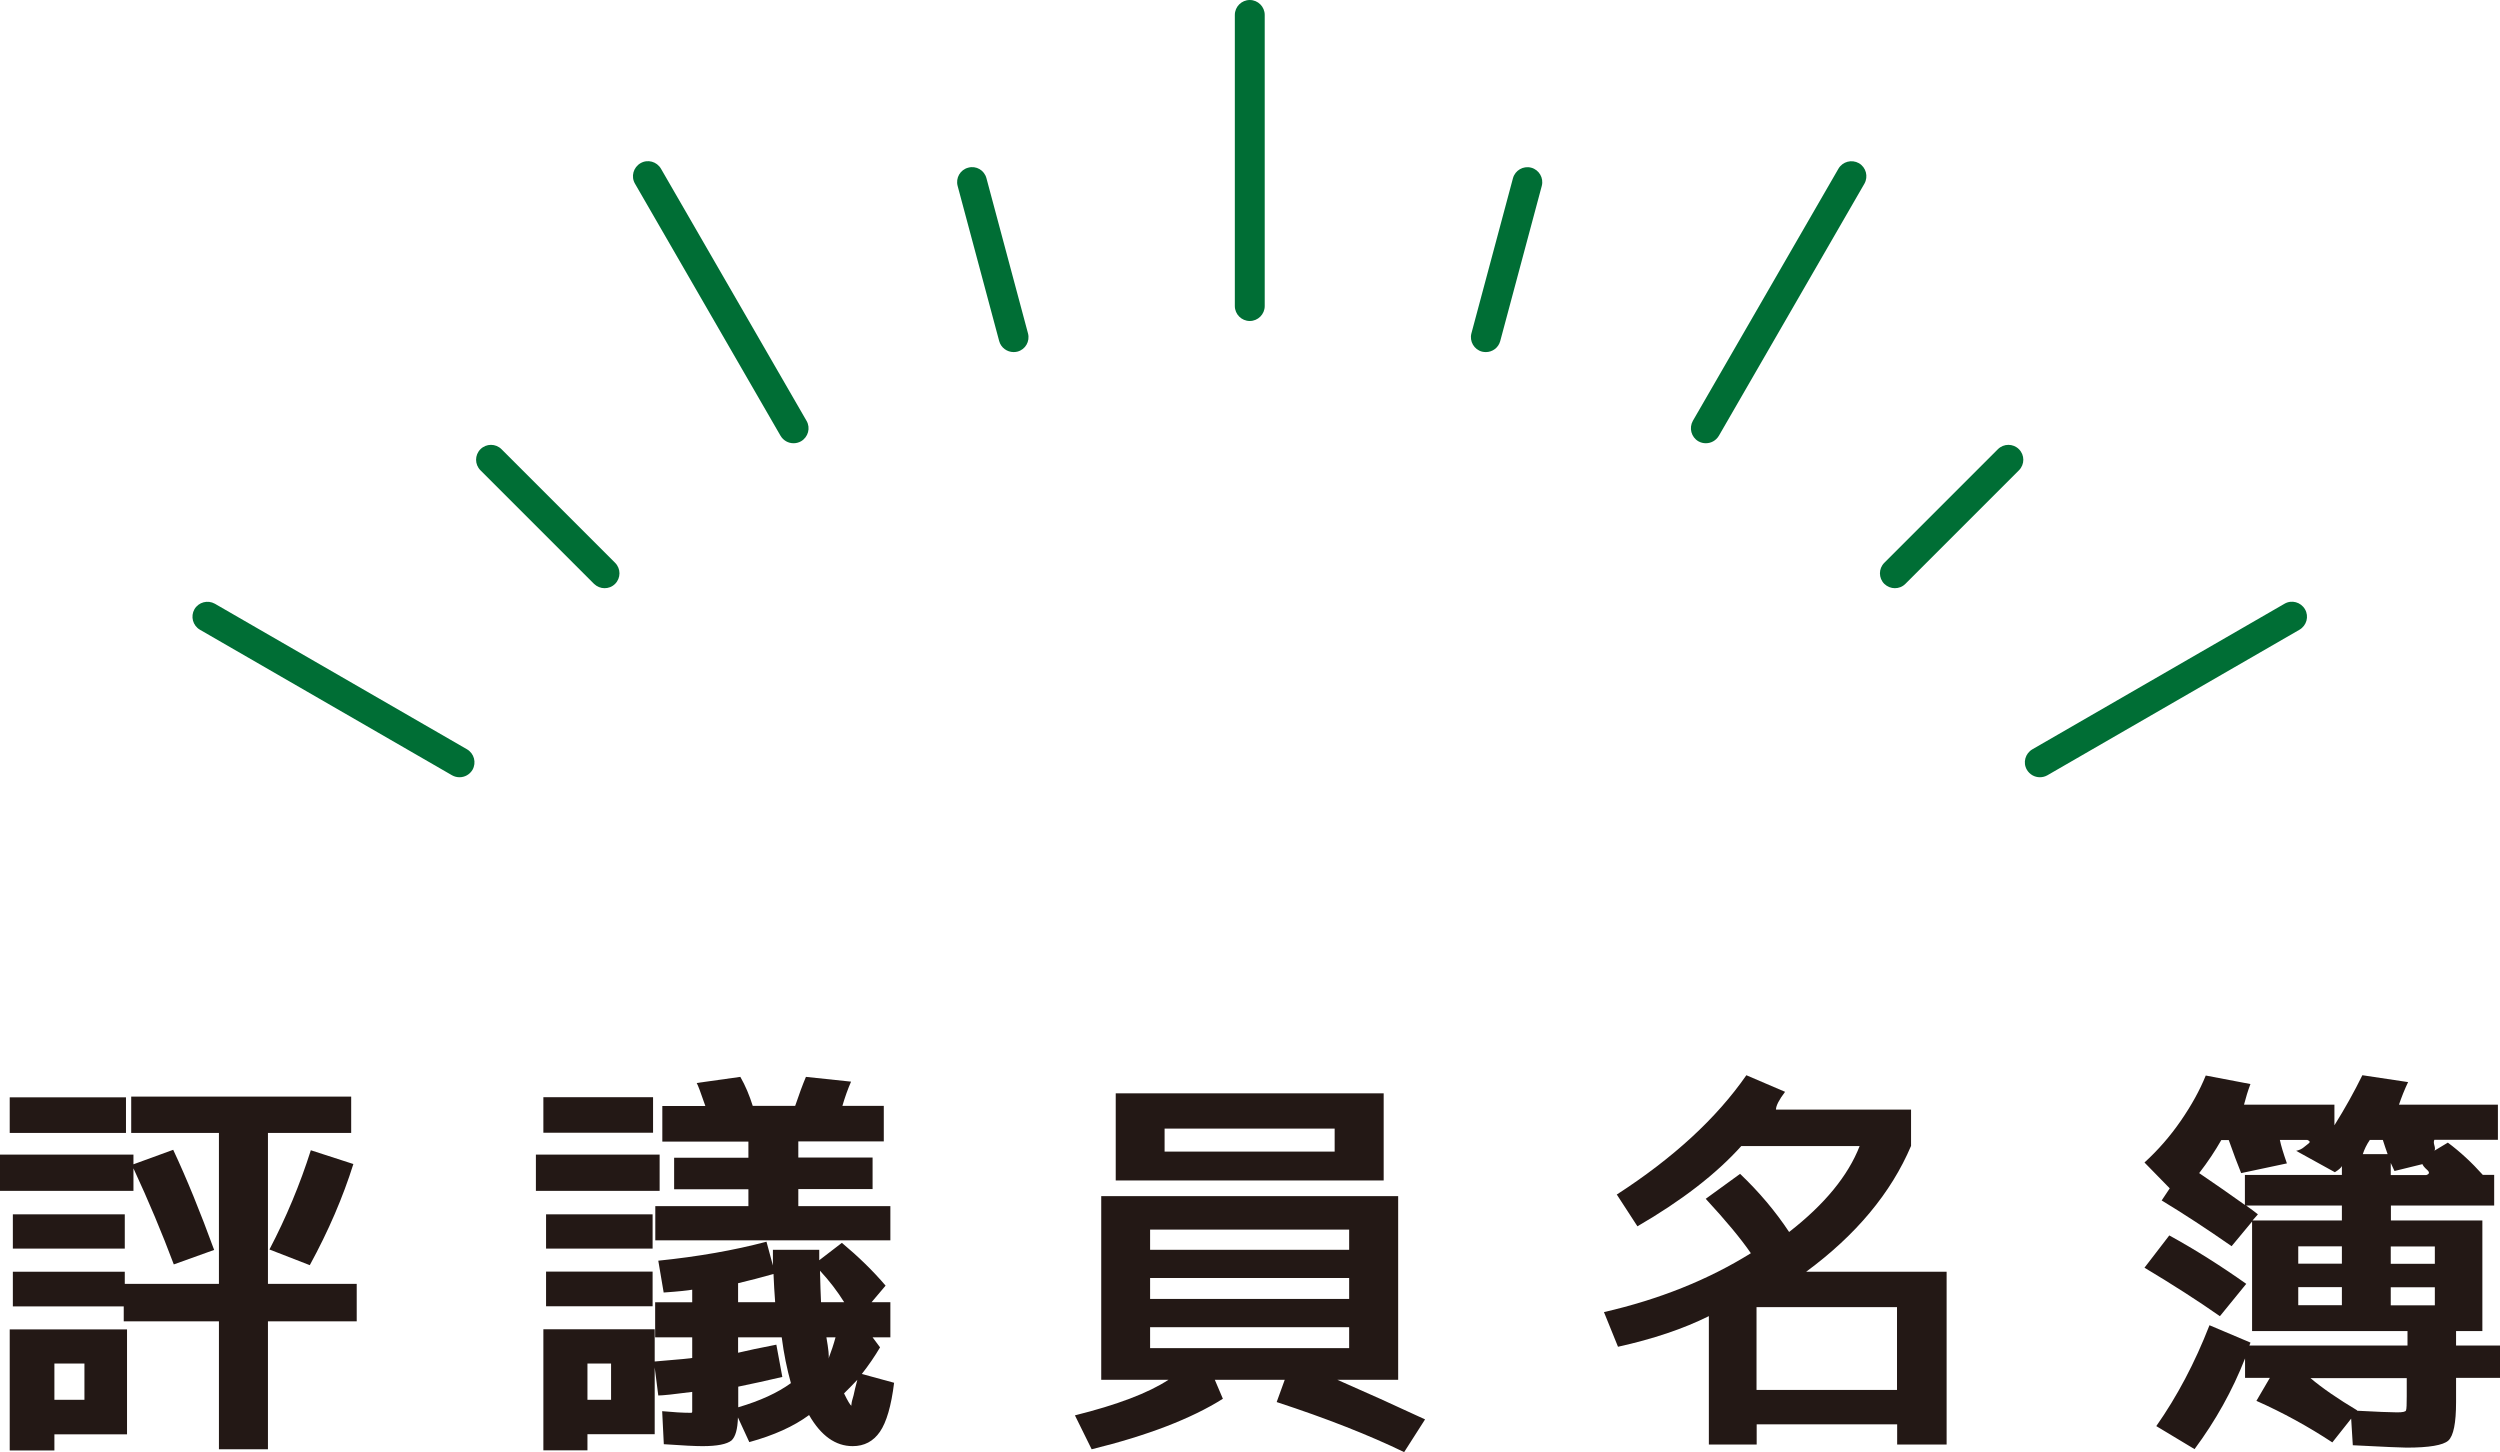
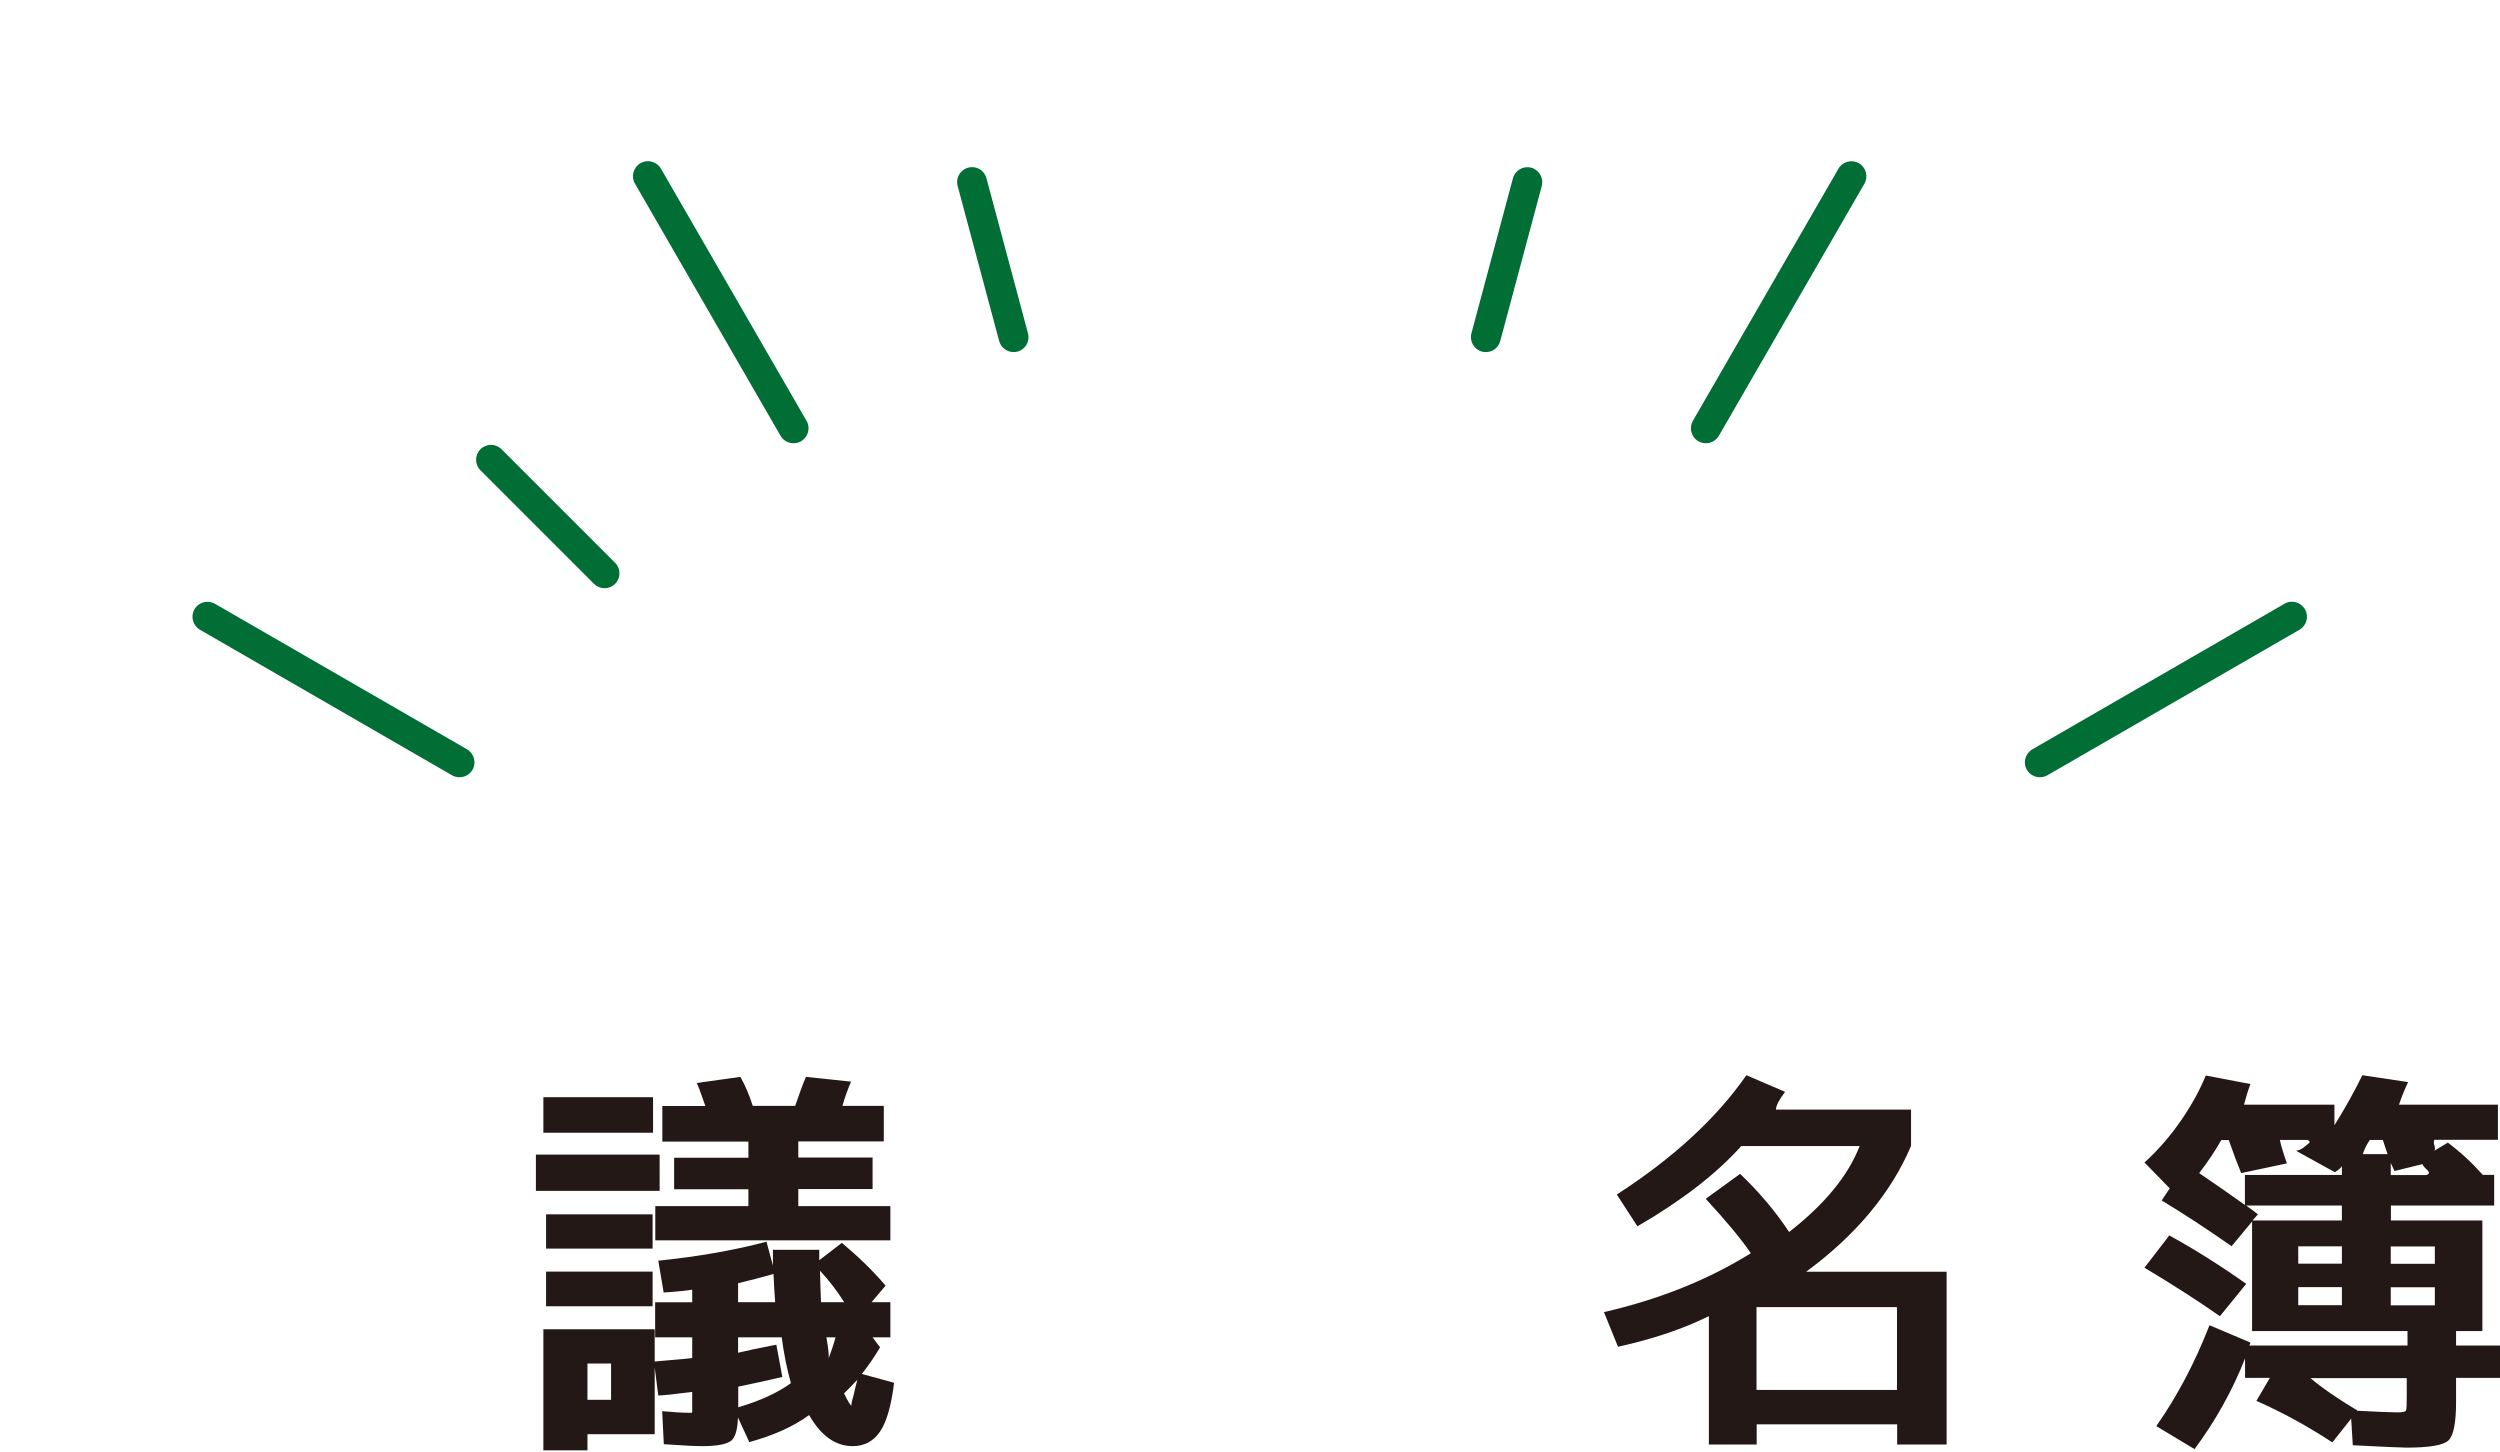
<svg xmlns="http://www.w3.org/2000/svg" id="_レイヤー_1" viewBox="0 0 167.29 97.16">
  <defs>
    <style>.cls-1{fill:#006e35;}.cls-2{fill:#231815;}</style>
  </defs>
  <g>
-     <path class="cls-2" d="M11.63,84.61c-.79-2.11-1.69-4.25-2.7-6.43v1.51H0v-2.43H8.93v.65l2.66-.97c.91,1.94,1.82,4.18,2.74,6.7l-2.7,.97ZM.65,75.81v-2.38h7.78v2.38H.65Zm2.99,20.17v1.08H.65v-8.1h7.85v7.02H3.64Zm19.87-20.17h-5.58v10.1h5.94v2.51h-5.94v8.56h-3.28v-8.56h-6.37v-1H.86v-2.32h7.49v.81h6.3v-10.1h-5.87v-2.43h14.72v2.43ZM.86,83.55v-2.29h7.49v2.29H.86Zm2.77,10.12h2.02v-2.43H3.64v2.43Zm20.02-15.79c-.7,2.23-1.67,4.49-2.92,6.78l-2.7-1.05c1.13-2.16,2.05-4.37,2.77-6.64l2.84,.92Z" />
    <path class="cls-2" d="M35.86,79.69v-2.43h8.28v2.43h-8.28Zm.5-3.89v-2.38h7.34v2.38h-7.34Zm2.95,20.17v1.08h-2.95v-8.1h7.45v7.02h-4.5Zm-2.77-12.42v-2.29h7.13v2.29h-7.13Zm0,3.86v-2.32h7.13v2.32h-7.13Zm2.77,6.26h1.58v-2.43h-1.58v2.43Zm17.03-10.5c1.1,.92,2.08,1.87,2.92,2.86l-.94,1.11h1.26v2.35h-1.19l.5,.67c-.36,.61-.77,1.21-1.22,1.78l2.16,.59c-.19,1.55-.51,2.64-.95,3.28-.44,.64-1.05,.96-1.82,.96-1.15,0-2.12-.69-2.92-2.08-1.03,.76-2.36,1.36-4,1.81l-.76-1.65c-.02,.79-.17,1.3-.43,1.54-.31,.25-.96,.38-1.94,.38-.46,0-1.32-.04-2.59-.13l-.11-2.21c.74,.07,1.39,.11,1.94,.11,.05,0,.07-.03,.07-.09v-1.31c-1.22,.16-1.98,.24-2.27,.24l-.29-2.27c1.73-.14,2.58-.23,2.56-.24v-1.38h-2.48v-2.35h2.48v-.84c-.26,.05-.9,.12-1.91,.19l-.36-2.13c2.64-.27,5.05-.69,7.24-1.27l.43,1.59v-1.05h3.1v.7l1.51-1.16Zm-2.92-2.46h6.16v2.29h-15.73v-2.29h6.23v-1.13h-4.97v-2.11h4.97v-1.08h-5.76v-2.38h2.88c-.31-.9-.5-1.41-.58-1.54l2.92-.41c.34,.59,.61,1.24,.83,1.94h2.84c.26-.77,.5-1.42,.72-1.94l3.02,.32c-.22,.5-.41,1.04-.58,1.62h2.77v2.38h-5.72v1.08h4.97v2.11h-4.97v1.13Zm-4.03,5.16v1.27h2.48c-.05-.61-.08-1.24-.11-1.89-.82,.23-1.61,.44-2.38,.62Zm3.53,6.67c-.26-.94-.47-1.95-.61-3.05h-2.92v1.03c.58-.14,1.43-.32,2.56-.54l.4,2.16c-.98,.23-1.97,.45-2.95,.65v1.38c1.46-.43,2.64-.97,3.53-1.62Zm2.02-5.4h1.55c-.46-.74-1-1.44-1.62-2.11,.02,.94,.05,1.64,.07,2.11Zm.5,3.78c.19-.5,.35-.98,.47-1.43h-.61c.14,.81,.19,1.29,.14,1.43Zm1.04,2.32c.24,.5,.41,.78,.5,.84-.02-.02-.02-.06,0-.13,0-.09,.05-.29,.14-.59,.05-.25,.13-.59,.25-1.03-.29,.31-.59,.61-.9,.92Z" />
-     <path class="cls-2" d="M73.69,92.33v-12.29h19.87v12.29h-4.07c1.9,.83,3.85,1.71,5.87,2.65l-1.4,2.19c-2.33-1.13-5.17-2.25-8.53-3.35l.54-1.49h-4.68l.54,1.27c-2.11,1.33-5.04,2.46-8.78,3.38l-1.12-2.27c2.81-.7,4.9-1.49,6.26-2.38h-4.5Zm.97-13.34v-5.83h17.93v5.83h-17.93Zm2.3,4.64h13.32v-1.35h-13.32v1.35Zm0,1.89v1.4h13.32v-1.4h-13.32Zm0,3.29v1.4h13.32v-1.4h-13.32Zm.97-11.75h11.38v-1.54h-11.38v1.54Z" />
    <path class="cls-2" d="M108.18,79.94c3.79-2.45,6.68-5.11,8.68-7.99l2.59,1.11c-.41,.54-.61,.94-.61,1.19h9.04v2.43c-1.34,3.15-3.68,5.96-7.02,8.42h9.4v11.56h-3.31v-1.35h-9.4v1.35h-3.2v-8.59c-1.71,.85-3.73,1.53-6.08,2.05l-.94-2.32c3.7-.85,6.97-2.16,9.83-3.94-.65-.95-1.66-2.17-3.02-3.64l2.3-1.67c1.27,1.21,2.36,2.5,3.28,3.89,2.38-1.85,3.95-3.77,4.72-5.75h-7.92c-1.68,1.87-4,3.66-6.95,5.37l-1.37-2.11Zm9.36,7.53v5.54h9.4v-5.54h-9.4Z" />
    <path class="cls-2" d="M150.59,89.85c-.02,.07-.05,.14-.07,.19h10.58v-.97h-10.4v-7.33l-1.37,1.65c-1.68-1.17-3.24-2.19-4.68-3.06l.54-.81-1.69-1.73c.91-.83,1.72-1.76,2.43-2.79,.71-1.03,1.27-2.04,1.67-3.03l2.99,.57c-.17,.45-.31,.91-.43,1.38h6.05v1.38c.7-1.12,1.32-2.23,1.87-3.35l3.06,.46c-.24,.5-.44,1.01-.61,1.51h6.62v2.35h-4.25c-.05,.09-.05,.22,0,.38,.05,.16,.05,.28,0,.35l.9-.54c.82,.61,1.6,1.33,2.34,2.16h.76v2.05h-6.91v1h6.12v7.4h-1.76v.97h2.95v2.16h-2.95v1.62c0,1.4-.17,2.26-.52,2.58-.35,.31-1.28,.47-2.79,.47-.29,0-1.49-.05-3.6-.16l-.11-1.78-1.26,1.59c-1.61-1.06-3.3-1.99-5.08-2.78l.9-1.54h-1.66v-1.3c-.84,2.14-1.97,4.17-3.38,6.07l-2.56-1.54c1.39-1.98,2.58-4.23,3.56-6.75l2.74,1.16Zm-2.05-1.78c-1.44-1.01-3.12-2.09-5.04-3.24l1.66-2.16c1.73,.95,3.44,2.03,5.15,3.24l-1.76,2.16Zm1.69-9.45h6.48v-.59c-.07,.13-.23,.26-.47,.41l-2.59-1.43c.22-.05,.38-.13,.5-.23s.23-.19,.34-.27c.11-.08,.08-.16-.09-.23h-1.84c.07,.36,.23,.88,.47,1.57l-3.06,.65c-.24-.59-.52-1.33-.83-2.21h-.5c-.41,.72-.9,1.46-1.48,2.21,1.03,.7,2.05,1.41,3.06,2.13v-2Zm6.48,3.05v-1h-6.41c.29,.2,.55,.4,.79,.59l-.36,.41h5.98Zm0,2.89v-1.16h-2.92v1.16h2.92Zm0,1.57h-2.92v1.21h2.92v-1.21Zm1.04,8.24l-.04,.03c1.34,.07,2.24,.11,2.7,.11,.36,0,.56-.04,.59-.13,.04-.09,.05-.41,.05-.95v-1.21h-6.44c.79,.67,1.84,1.39,3.13,2.16Zm1.69-18.09h-.86c-.22,.32-.37,.64-.47,.95h1.66c-.1-.27-.2-.58-.32-.95Zm2.92,2.35c.22-.07,.23-.19,.05-.35-.18-.16-.28-.29-.31-.38l-1.87,.46c-.07-.16-.16-.34-.25-.54v.81h2.38Zm-2.38,5.94h2.95v-1.16h-2.95v1.16Zm0,1.57v1.21h2.95v-1.21h-2.95Z" />
  </g>
  <g>
-     <path class="cls-1" d="M83.63,21.48c-.55,0-1-.45-1-1V1c0-.55,.45-1,1-1s1,.45,1,1V20.48c0,.55-.45,1-1,1Z" />
    <path class="cls-1" d="M53.1,29.66c-.35,0-.68-.18-.87-.5l-9.74-16.87c-.28-.48-.11-1.09,.37-1.37,.48-.28,1.09-.11,1.37,.37l9.74,16.87c.28,.48,.11,1.09-.37,1.37-.16,.09-.33,.13-.5,.13Z" />
    <path class="cls-1" d="M30.75,52.01c-.17,0-.34-.04-.5-.13l-16.87-9.74c-.48-.28-.64-.89-.37-1.37,.28-.48,.89-.64,1.37-.37l16.87,9.74c.48,.28,.64,.89,.37,1.37-.19,.32-.52,.5-.87,.5Z" />
    <path class="cls-1" d="M136.5,52.01c-.35,0-.68-.18-.87-.5-.28-.48-.11-1.09,.37-1.37l16.87-9.74c.48-.28,1.09-.11,1.37,.37s.11,1.09-.37,1.37l-16.87,9.74c-.16,.09-.33,.13-.5,.13Z" />
    <path class="cls-1" d="M114.15,29.66c-.17,0-.34-.04-.5-.13-.48-.28-.64-.89-.37-1.37l9.74-16.87c.28-.48,.89-.64,1.37-.37,.48,.28,.64,.89,.37,1.37l-9.74,16.87c-.19,.32-.52,.5-.87,.5Z" />
    <path class="cls-1" d="M67.83,23.56c-.44,0-.85-.29-.97-.74l-2.78-10.38c-.14-.53,.17-1.08,.71-1.22,.53-.15,1.08,.17,1.22,.71l2.78,10.38c.14,.53-.17,1.08-.71,1.22-.09,.02-.17,.03-.26,.03Z" />
    <path class="cls-1" d="M40.46,39.36c-.26,0-.51-.1-.71-.29l-7.6-7.6c-.39-.39-.39-1.02,0-1.41s1.02-.39,1.41,0l7.6,7.6c.39,.39,.39,1.02,0,1.41-.2,.2-.45,.29-.71,.29Z" />
-     <path class="cls-1" d="M126.8,39.36c-.26,0-.51-.1-.71-.29-.39-.39-.39-1.02,0-1.41l7.6-7.6c.39-.39,1.02-.39,1.41,0s.39,1.02,0,1.41l-7.6,7.6c-.2,.2-.45,.29-.71,.29Z" />
    <path class="cls-1" d="M99.43,23.56c-.09,0-.17-.01-.26-.03-.53-.14-.85-.69-.71-1.22l2.78-10.38c.14-.53,.69-.85,1.22-.71,.53,.14,.85,.69,.71,1.22l-2.78,10.38c-.12,.45-.52,.74-.96,.74Z" />
  </g>
</svg>